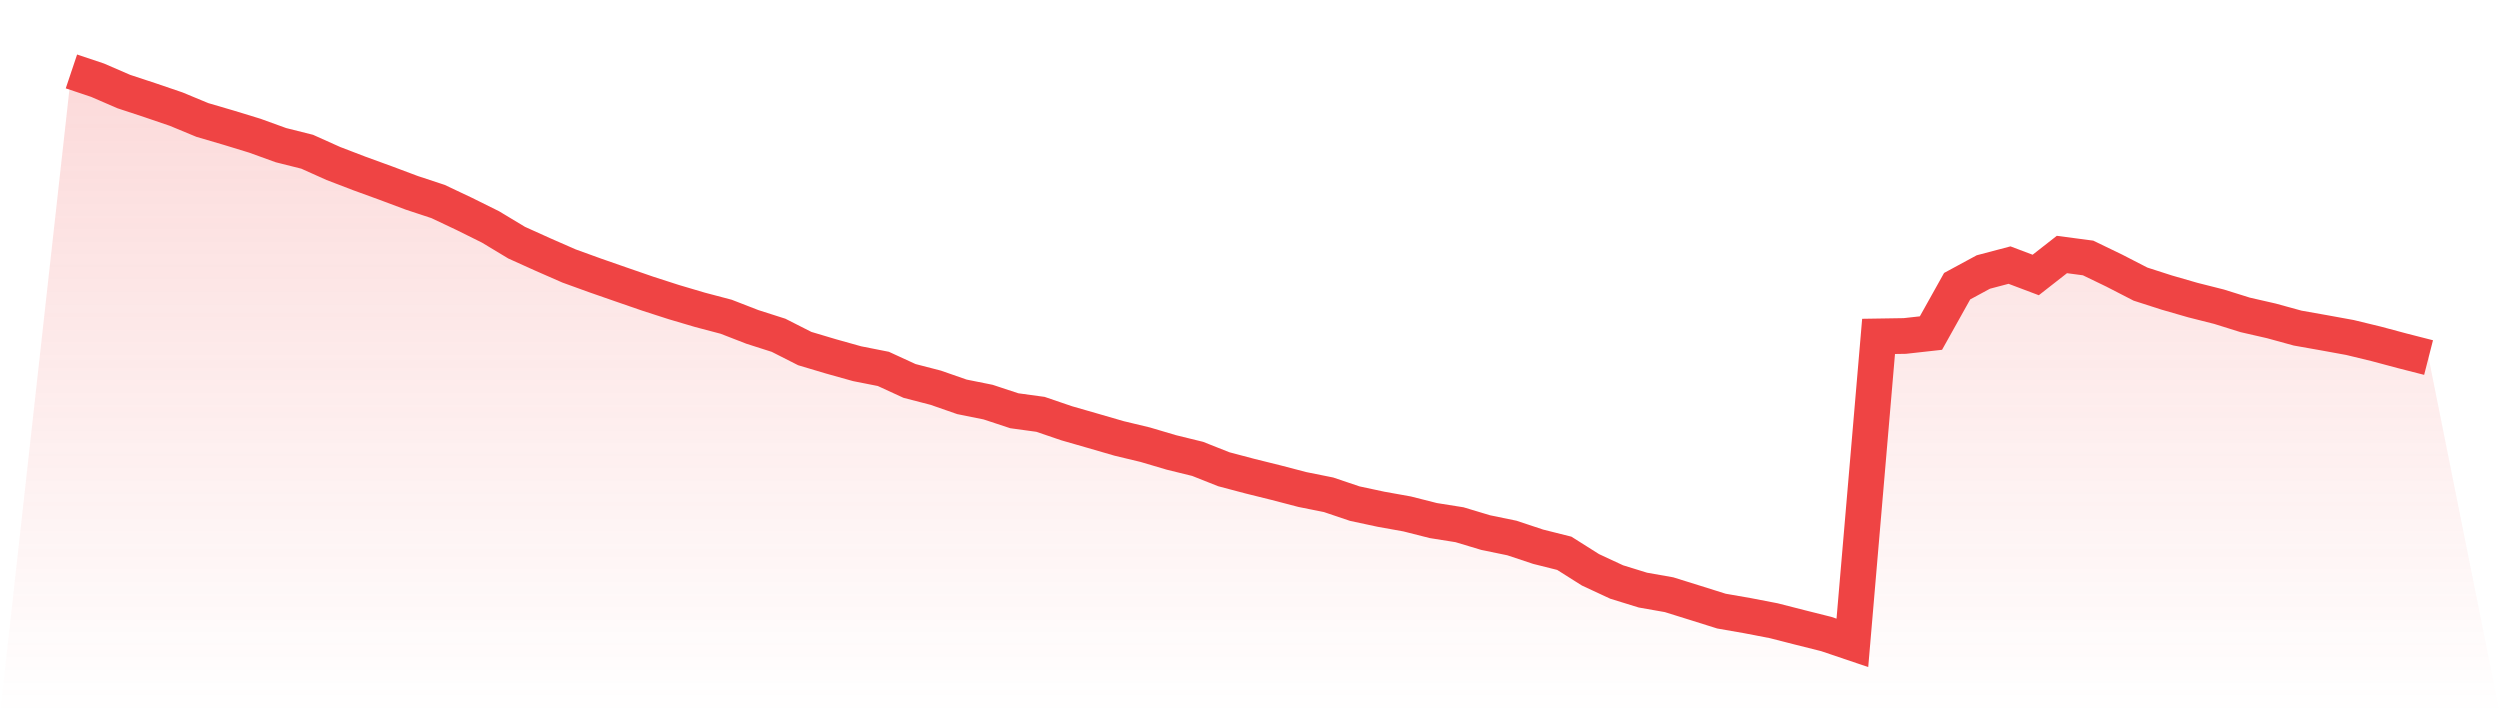
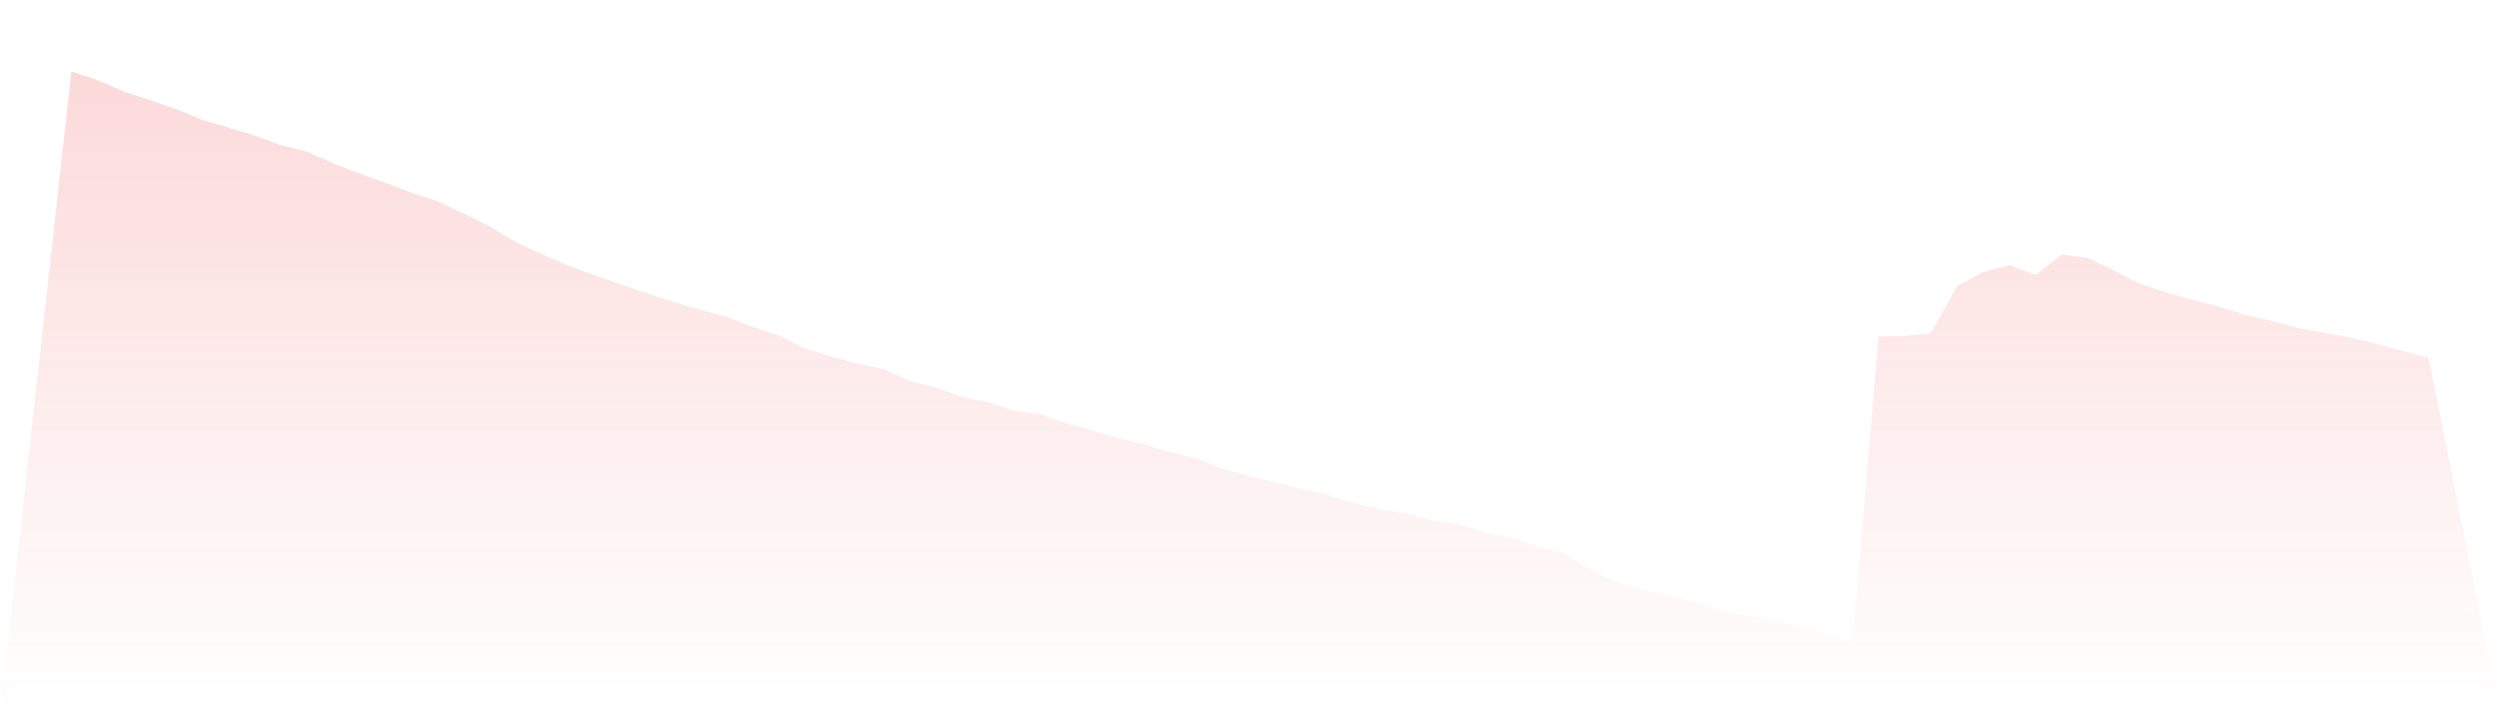
<svg xmlns="http://www.w3.org/2000/svg" viewBox="0 0 140 40">
  <defs>
    <linearGradient id="gradient" x1="0" x2="0" y1="0" y2="1">
      <stop offset="0%" stop-color="#ef4444" stop-opacity="0.2" />
      <stop offset="100%" stop-color="#ef4444" stop-opacity="0" />
    </linearGradient>
  </defs>
  <path d="M4,4 L4,4 L5.467,4.492 L6.933,5.127 L8.4,5.611 L9.867,6.111 L11.333,6.719 L12.8,7.149 L14.267,7.598 L15.733,8.129 L17.2,8.497 L18.667,9.155 L20.133,9.717 L21.6,10.251 L23.067,10.801 L24.533,11.285 L26,11.979 L27.467,12.707 L28.933,13.59 L30.4,14.252 L31.867,14.895 L33.333,15.426 L34.8,15.937 L36.267,16.444 L37.733,16.917 L39.2,17.351 L40.667,17.738 L42.133,18.307 L43.6,18.776 L45.067,19.52 L46.533,19.957 L48,20.368 L49.467,20.658 L50.933,21.332 L52.4,21.712 L53.867,22.223 L55.333,22.518 L56.8,23.002 L58.267,23.203 L59.733,23.703 L61.2,24.125 L62.667,24.551 L64.133,24.903 L65.6,25.337 L67.067,25.697 L68.533,26.278 L70,26.666 L71.467,27.03 L72.933,27.413 L74.4,27.708 L75.867,28.203 L77.333,28.517 L78.8,28.78 L80.267,29.152 L81.733,29.385 L83.2,29.826 L84.667,30.128 L86.133,30.616 L87.6,30.984 L89.067,31.91 L90.533,32.592 L92,33.045 L93.467,33.304 L94.933,33.761 L96.4,34.222 L97.867,34.478 L99.333,34.761 L100.8,35.136 L102.267,35.504 L103.733,36 L105.2,18.838 L106.667,18.815 L108.133,18.652 L109.6,16.026 L111.067,15.232 L112.533,14.845 L114,15.399 L115.467,14.252 L116.933,14.446 L118.4,15.155 L119.867,15.91 L121.333,16.382 L122.8,16.805 L124.267,17.176 L125.733,17.634 L127.2,17.97 L128.667,18.373 L130.133,18.633 L131.6,18.9 L133.067,19.256 L134.533,19.648 L136,20.023 L140,40 L0,40 z" fill="url(#gradient)" />
-   <path d="M4,4 L4,4 L5.467,4.492 L6.933,5.127 L8.4,5.611 L9.867,6.111 L11.333,6.719 L12.8,7.149 L14.267,7.598 L15.733,8.129 L17.2,8.497 L18.667,9.155 L20.133,9.717 L21.6,10.251 L23.067,10.801 L24.533,11.285 L26,11.979 L27.467,12.707 L28.933,13.59 L30.4,14.252 L31.867,14.895 L33.333,15.426 L34.8,15.937 L36.267,16.444 L37.733,16.917 L39.2,17.351 L40.667,17.738 L42.133,18.307 L43.6,18.776 L45.067,19.52 L46.533,19.957 L48,20.368 L49.467,20.658 L50.933,21.332 L52.4,21.712 L53.867,22.223 L55.333,22.518 L56.8,23.002 L58.267,23.203 L59.733,23.703 L61.2,24.125 L62.667,24.551 L64.133,24.903 L65.6,25.337 L67.067,25.697 L68.533,26.278 L70,26.666 L71.467,27.03 L72.933,27.413 L74.4,27.708 L75.867,28.203 L77.333,28.517 L78.8,28.78 L80.267,29.152 L81.733,29.385 L83.2,29.826 L84.667,30.128 L86.133,30.616 L87.6,30.984 L89.067,31.91 L90.533,32.592 L92,33.045 L93.467,33.304 L94.933,33.761 L96.4,34.222 L97.867,34.478 L99.333,34.761 L100.8,35.136 L102.267,35.504 L103.733,36 L105.2,18.838 L106.667,18.815 L108.133,18.652 L109.6,16.026 L111.067,15.232 L112.533,14.845 L114,15.399 L115.467,14.252 L116.933,14.446 L118.4,15.155 L119.867,15.91 L121.333,16.382 L122.8,16.805 L124.267,17.176 L125.733,17.634 L127.2,17.97 L128.667,18.373 L130.133,18.633 L131.6,18.9 L133.067,19.256 L134.533,19.648 L136,20.023" fill="none" stroke="#ef4444" stroke-width="2" />
</svg>